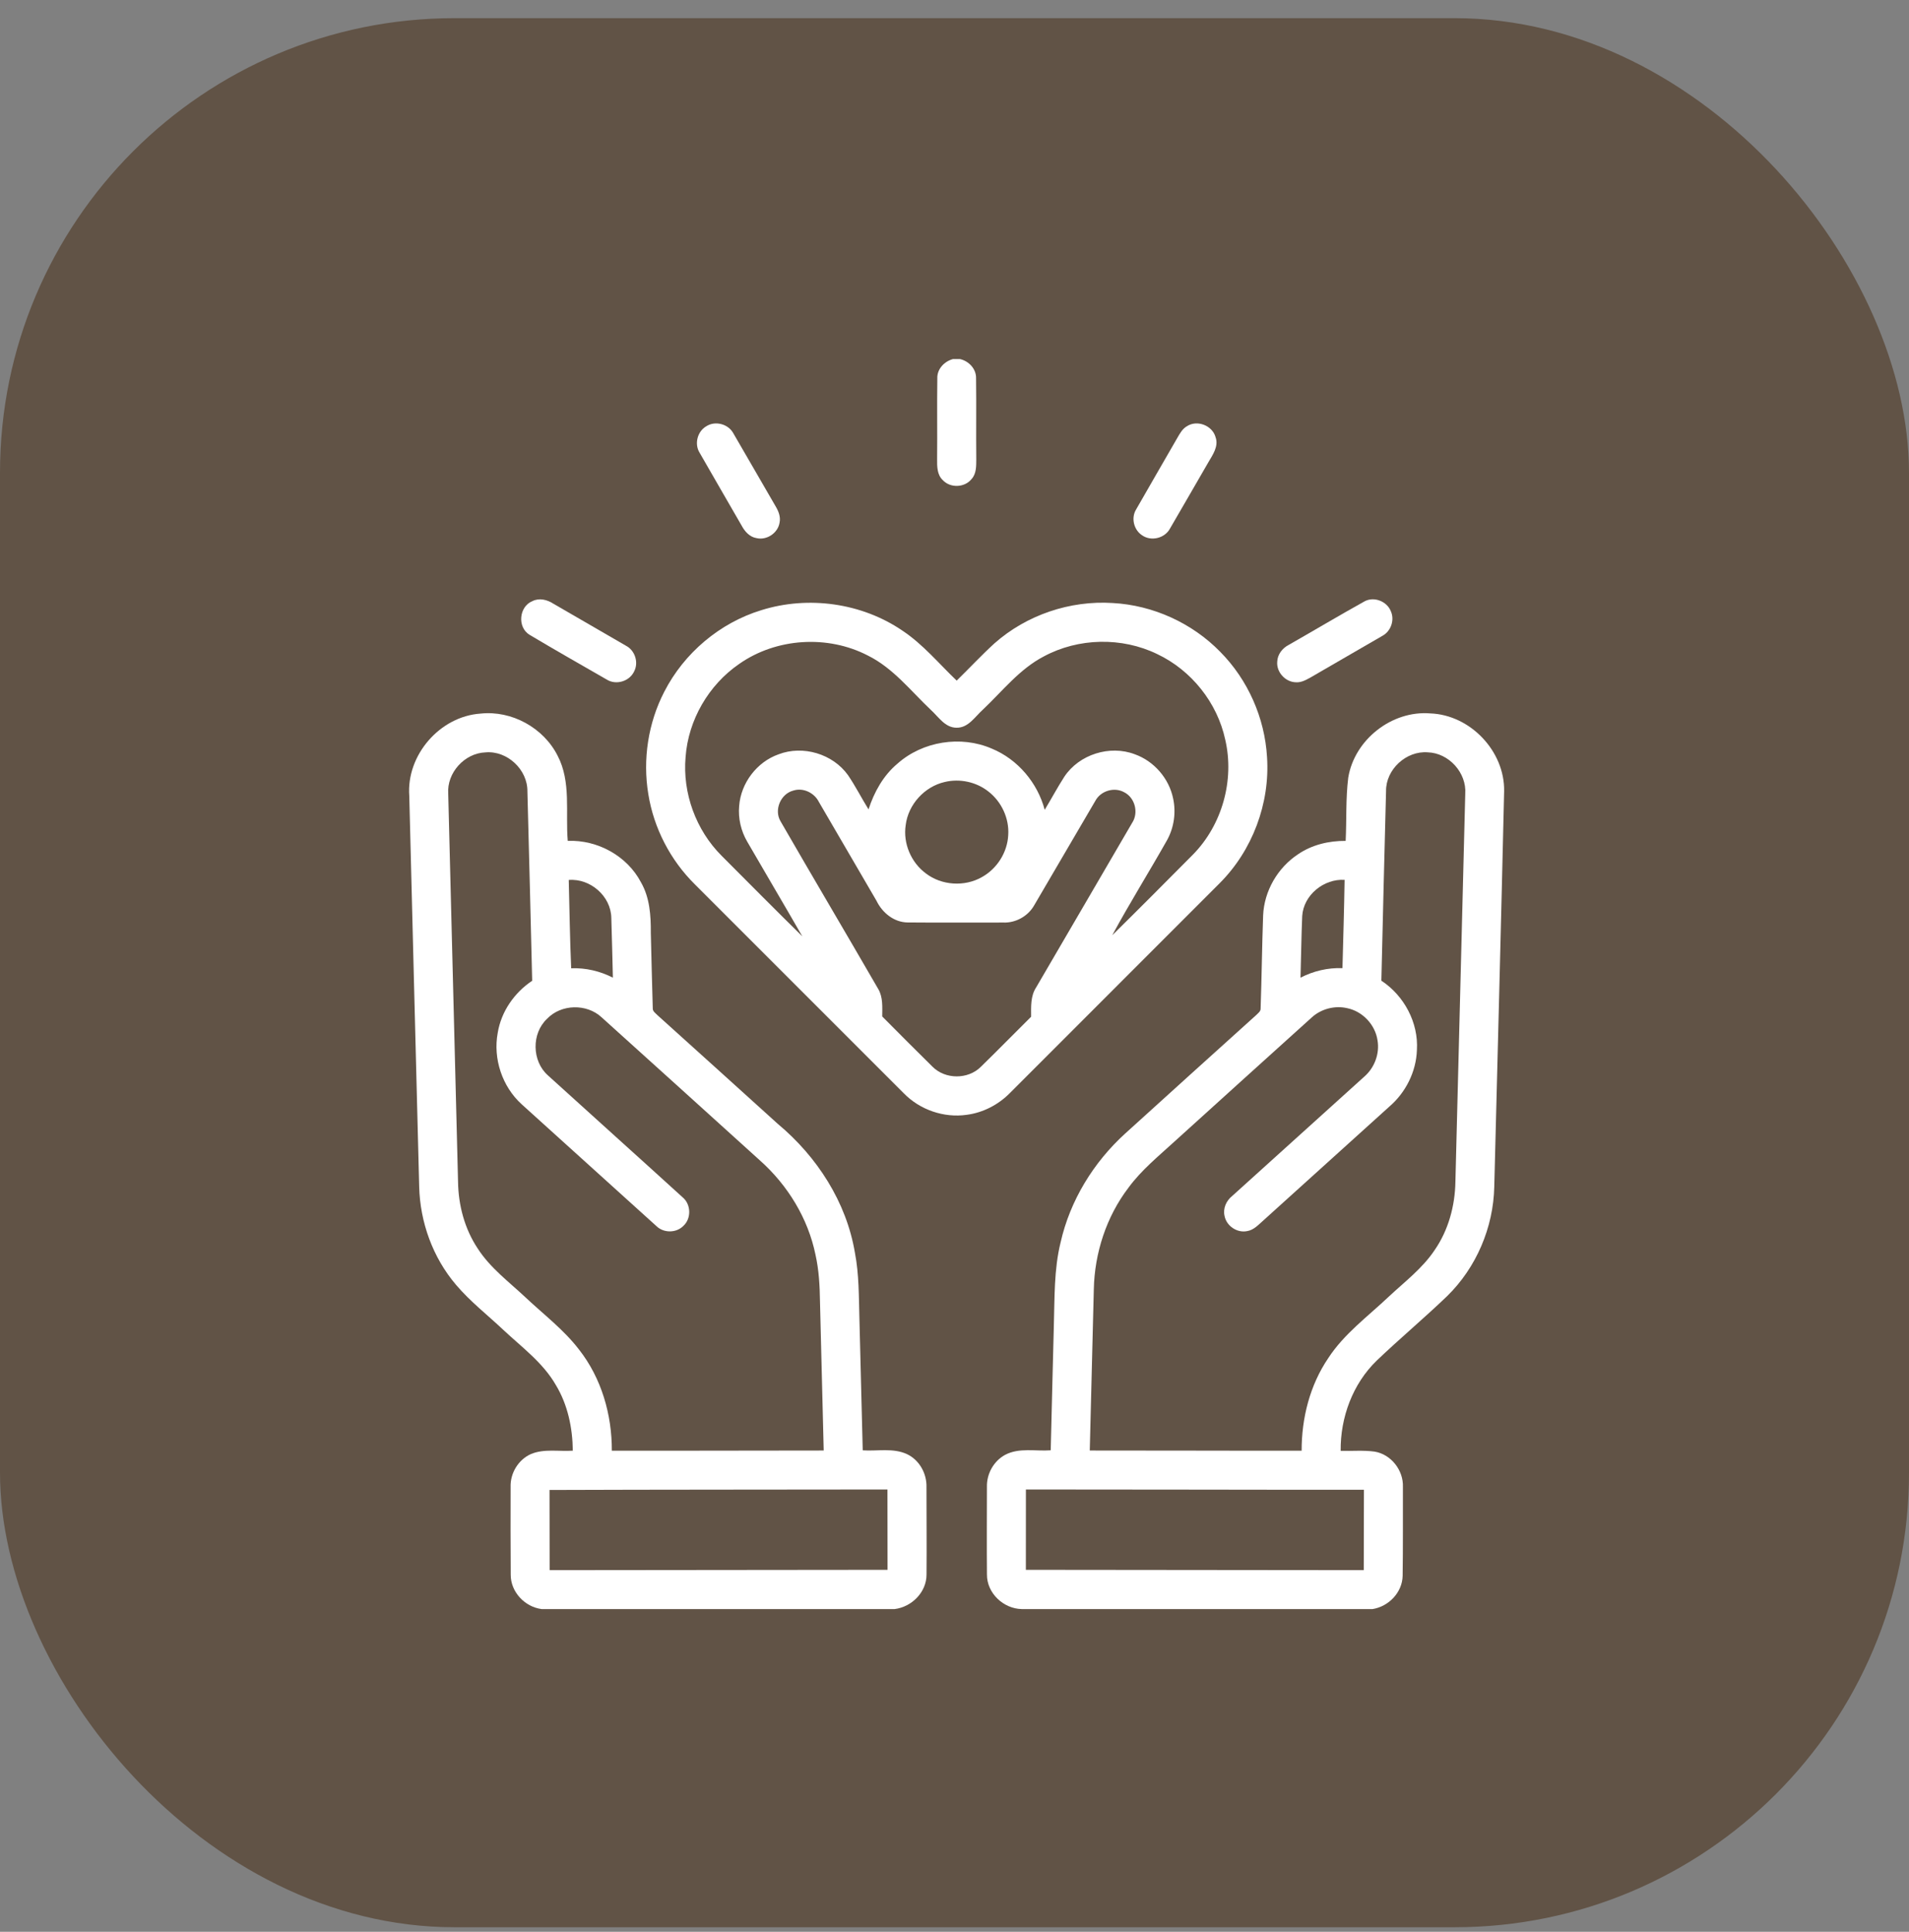
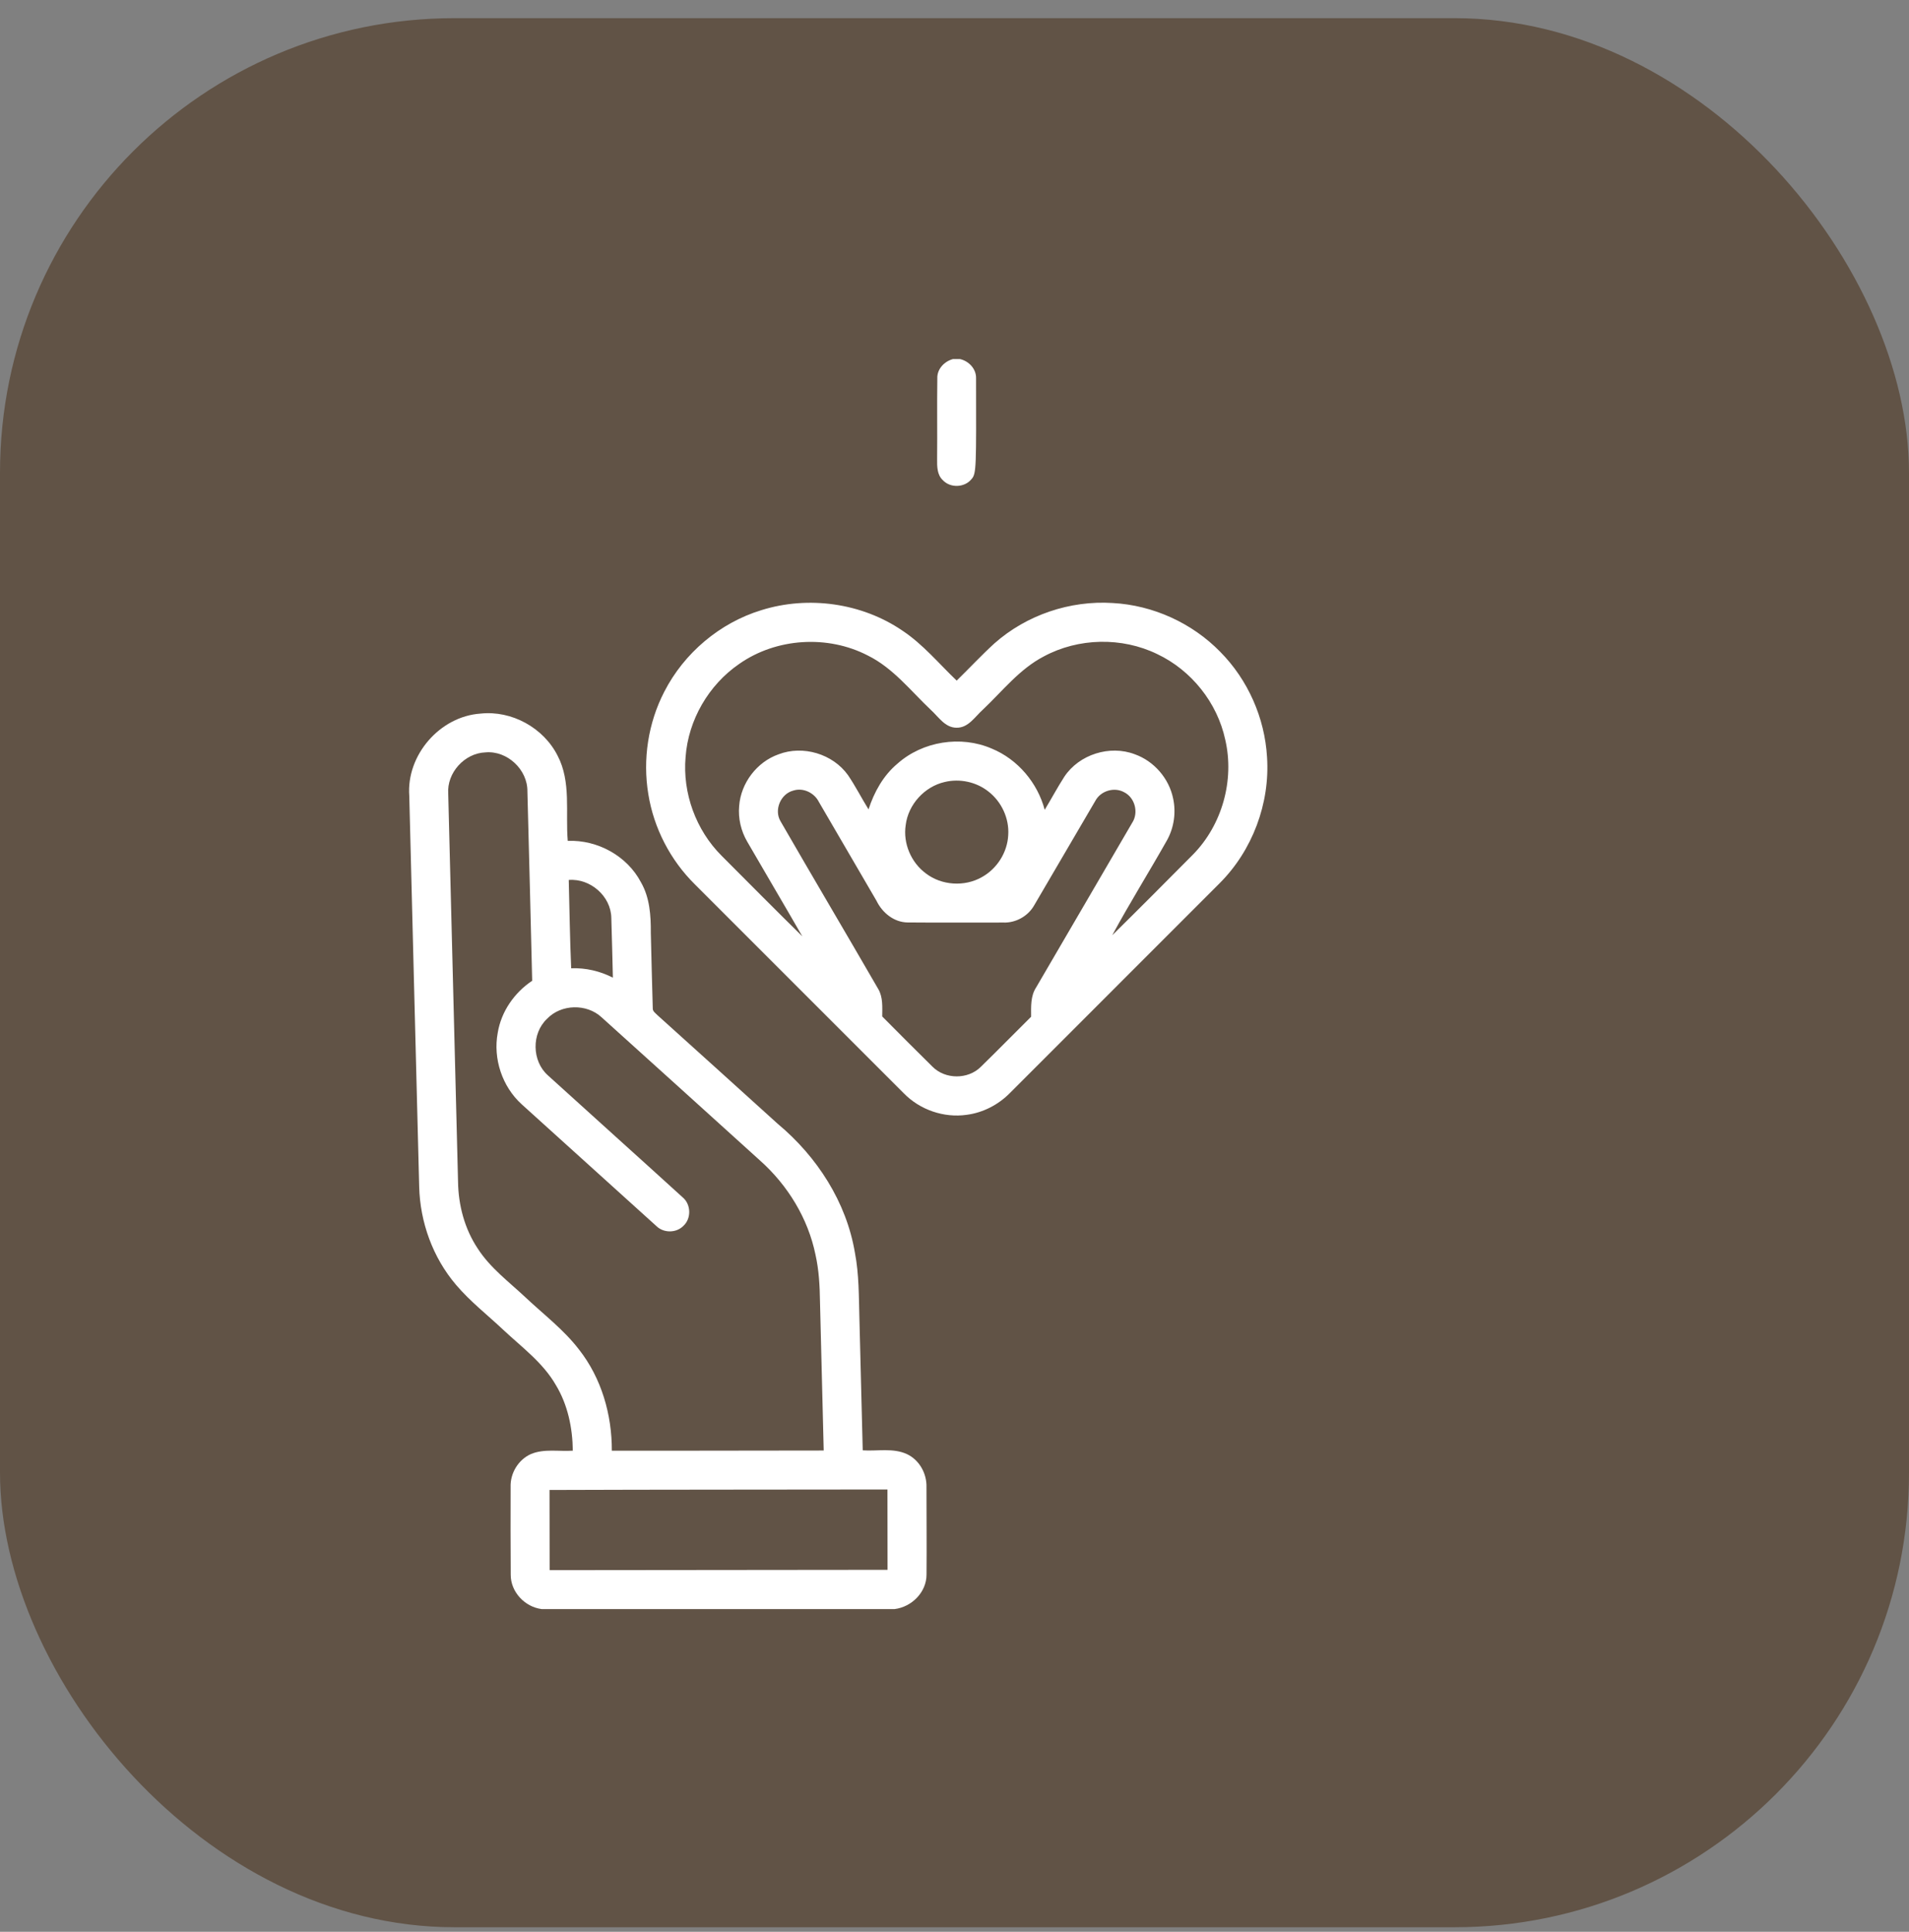
<svg xmlns="http://www.w3.org/2000/svg" width="84" height="85" viewBox="0 0 84 85" fill="none">
  <rect x="0" y="0" width="84" height="85" fill="#808080" stroke="none" />
  <rect y="0.799" width="84" height="84" rx="20" fill="#615346" />
-   <path d="M41.932 15.799H42.243C42.633 15.888 42.96 16.232 42.949 16.647C42.965 17.833 42.946 19.021 42.958 20.208C42.956 20.503 42.966 20.837 42.756 21.072C42.454 21.458 41.819 21.486 41.486 21.127C41.232 20.892 41.232 20.525 41.235 20.204C41.247 19.021 41.227 17.836 41.244 16.653C41.227 16.241 41.549 15.901 41.932 15.799Z" fill="white" />
-   <path d="M31.078 18.756C31.473 18.5 32.05 18.655 32.271 19.07C32.895 20.136 33.505 21.21 34.128 22.277C34.254 22.488 34.355 22.734 34.304 22.987C34.237 23.448 33.746 23.782 33.293 23.678C32.989 23.631 32.773 23.388 32.636 23.131C32.022 22.06 31.396 20.994 30.785 19.921C30.544 19.536 30.686 18.982 31.078 18.756Z" fill="white" />
-   <path d="M52.229 18.753C52.679 18.461 53.348 18.721 53.488 19.238C53.629 19.637 53.367 20.004 53.175 20.332C52.606 21.31 52.047 22.293 51.475 23.269C51.242 23.689 50.644 23.83 50.251 23.551C49.889 23.314 49.762 22.789 49.991 22.417C50.587 21.367 51.2 20.325 51.8 19.276C51.913 19.082 52.025 18.868 52.229 18.753Z" fill="white" />
-   <path d="M23.429 26.449C23.73 26.297 24.081 26.387 24.35 26.563C25.415 27.184 26.485 27.794 27.55 28.416C27.941 28.622 28.109 29.146 27.905 29.539C27.704 29.976 27.115 30.158 26.704 29.904C25.567 29.25 24.425 28.601 23.299 27.93C22.753 27.596 22.837 26.684 23.429 26.449Z" fill="white" />
-   <path d="M60.057 26.452C60.471 26.239 61.025 26.46 61.197 26.888C61.377 27.276 61.205 27.772 60.832 27.975C59.79 28.585 58.739 29.18 57.697 29.791C57.489 29.906 57.269 30.038 57.022 30.02C56.559 30.012 56.159 29.574 56.201 29.112C56.214 28.794 56.427 28.519 56.704 28.377C57.825 27.739 58.931 27.077 60.057 26.452Z" fill="white" />
+   <path d="M41.932 15.799H42.243C42.633 15.888 42.96 16.232 42.949 16.647C42.956 20.503 42.966 20.837 42.756 21.072C42.454 21.458 41.819 21.486 41.486 21.127C41.232 20.892 41.232 20.525 41.235 20.204C41.247 19.021 41.227 17.836 41.244 16.653C41.227 16.241 41.549 15.901 41.932 15.799Z" fill="white" />
  <path d="M33.502 26.847C35.567 26.201 37.92 26.527 39.711 27.75C40.617 28.352 41.315 29.201 42.096 29.947C42.654 29.403 43.183 28.833 43.759 28.307C45.17 27.058 47.086 26.411 48.965 26.533C50.736 26.629 52.457 27.413 53.694 28.682C54.911 29.91 55.652 31.588 55.752 33.313C55.887 35.35 55.108 37.423 53.664 38.865C50.588 41.946 47.508 45.022 44.43 48.101C43.925 48.611 43.255 48.957 42.542 49.051C41.535 49.198 40.475 48.832 39.767 48.103C36.703 45.042 33.644 41.978 30.581 38.917C29.5 37.852 28.767 36.439 28.527 34.94C28.274 33.414 28.52 31.81 29.23 30.436C30.1 28.735 31.672 27.406 33.502 26.847ZM32.526 29.213C31.181 30.136 30.285 31.68 30.167 33.31C30.028 34.897 30.623 36.525 31.75 37.651C32.931 38.838 34.111 40.024 35.304 41.2C34.505 39.808 33.685 38.428 32.882 37.038C32.605 36.565 32.474 36.006 32.525 35.458C32.602 34.452 33.304 33.526 34.258 33.19C35.331 32.778 36.646 33.17 37.315 34.108C37.644 34.592 37.908 35.116 38.217 35.613C38.465 34.849 38.868 34.121 39.49 33.601C40.599 32.615 42.277 32.349 43.639 32.938C44.782 33.409 45.653 34.441 45.969 35.632C46.262 35.149 46.529 34.648 46.835 34.172C47.487 33.194 48.832 32.77 49.929 33.186C50.782 33.488 51.444 34.256 51.622 35.142C51.754 35.757 51.657 36.417 51.353 36.967C50.562 38.37 49.706 39.736 48.94 41.152C50.135 39.975 51.317 38.785 52.499 37.595C53.778 36.29 54.326 34.327 53.914 32.548C53.564 30.92 52.425 29.492 50.921 28.78C49.365 28.023 47.453 28.062 45.929 28.883C44.855 29.441 44.105 30.417 43.24 31.232C42.899 31.538 42.611 32.024 42.097 32.02C41.583 32.024 41.296 31.538 40.955 31.232C40.072 30.396 39.3 29.394 38.188 28.844C36.422 27.928 34.159 28.067 32.526 29.213ZM41.572 34.407C40.681 34.609 39.961 35.399 39.852 36.308C39.731 37.109 40.09 37.952 40.741 38.431C41.431 38.96 42.435 39.026 43.192 38.6C43.864 38.235 44.326 37.511 44.364 36.746C44.414 36.013 44.071 35.273 43.49 34.825C42.958 34.404 42.232 34.249 41.572 34.407ZM34.343 36.132C35.766 38.6 37.221 41.054 38.647 43.521C38.859 43.887 38.821 44.321 38.82 44.725C39.554 45.462 40.287 46.204 41.03 46.933C41.592 47.5 42.592 47.504 43.157 46.942C43.903 46.216 44.63 45.469 45.371 44.737C45.37 44.3 45.341 43.831 45.592 43.447C46.999 41.032 48.412 38.62 49.818 36.203C50.111 35.758 49.942 35.095 49.462 34.857C49.029 34.617 48.435 34.797 48.201 35.231C47.298 36.763 46.408 38.304 45.505 39.836C45.234 40.314 44.692 40.615 44.143 40.592C42.741 40.592 41.337 40.6 39.934 40.588C39.334 40.581 38.821 40.159 38.568 39.635C37.726 38.185 36.879 36.737 36.034 35.288C35.833 34.885 35.346 34.645 34.908 34.785C34.351 34.928 34.051 35.633 34.343 36.132Z" fill="white" />
  <path d="M18.009 35.021C17.874 33.228 19.354 31.519 21.147 31.398C22.516 31.251 23.915 32.022 24.535 33.249C25.14 34.402 24.877 35.749 24.982 36.998C26.288 36.946 27.593 37.657 28.204 38.822C28.592 39.495 28.643 40.289 28.637 41.05C28.668 42.153 28.687 43.257 28.723 44.36C28.713 44.498 28.841 44.575 28.923 44.662C30.696 46.253 32.458 47.857 34.226 49.452C35.952 50.891 37.245 52.89 37.619 55.125C37.802 56.077 37.788 57.05 37.816 58.016C37.865 59.948 37.914 61.882 37.962 63.815C38.609 63.858 39.303 63.699 39.911 63.983C40.456 64.24 40.786 64.84 40.767 65.437C40.767 66.719 40.78 68.002 40.769 69.284C40.769 70.06 40.117 70.706 39.365 70.799H23.834C23.091 70.704 22.468 70.044 22.473 69.285C22.462 67.999 22.466 66.713 22.468 65.426C22.448 64.823 22.805 64.228 23.358 63.98C23.94 63.733 24.592 63.873 25.205 63.83C25.194 62.826 24.983 61.81 24.46 60.944C23.896 59.96 22.965 59.281 22.152 58.519C21.452 57.859 20.685 57.264 20.061 56.526C19.045 55.331 18.484 53.779 18.445 52.215C18.296 46.484 18.156 40.753 18.009 35.021ZM19.723 34.923C19.866 40.616 20.009 46.309 20.155 52.001C20.17 53.033 20.445 54.07 21.02 54.934C21.572 55.794 22.405 56.408 23.14 57.1C23.933 57.846 24.814 58.512 25.48 59.383C26.466 60.639 26.928 62.245 26.922 63.831C30.03 63.837 33.137 63.822 36.245 63.823C36.193 61.635 36.135 59.448 36.081 57.261C36.072 56.572 36.034 55.88 35.883 55.206C35.554 53.607 34.663 52.153 33.451 51.07C31.126 48.965 28.8 46.861 26.471 44.761C25.815 44.153 24.694 44.176 24.074 44.825C23.38 45.471 23.402 46.691 24.112 47.319C26.082 49.109 28.066 50.887 30.035 52.68C30.408 52.987 30.428 53.611 30.071 53.938C29.758 54.259 29.199 54.261 28.881 53.946C26.904 52.163 24.929 50.376 22.955 48.589C22.097 47.81 21.689 46.582 21.901 45.444C22.054 44.509 22.633 43.675 23.417 43.154C23.352 40.375 23.279 37.597 23.207 34.82C23.219 33.862 22.316 33.017 21.36 33.105C20.441 33.138 19.657 34.003 19.723 34.923ZM25.026 38.719C25.061 40.014 25.076 41.31 25.133 42.604C25.769 42.579 26.403 42.728 26.968 43.017C26.943 42.14 26.93 41.263 26.899 40.387C26.884 39.431 25.972 38.641 25.026 38.719ZM24.18 65.559C24.182 66.734 24.182 67.91 24.185 69.087C29.141 69.08 34.097 69.076 39.054 69.072C39.052 67.893 39.05 66.716 39.05 65.537C34.093 65.545 29.137 65.541 24.18 65.559Z" fill="white" />
-   <path d="M59.325 34.221C59.596 32.547 61.243 31.252 62.934 31.39C64.693 31.453 66.216 33.051 66.185 34.813C66.051 40.614 65.899 46.413 65.751 52.214C65.713 54.011 64.96 55.776 63.673 57.033C62.665 58 61.592 58.898 60.583 59.862C59.519 60.889 58.976 62.371 58.992 63.837C59.487 63.852 59.987 63.804 60.48 63.87C61.211 63.987 61.761 64.696 61.731 65.43C61.727 66.733 61.738 68.037 61.719 69.34C61.702 70.071 61.103 70.687 60.395 70.799H44.961C44.153 70.784 43.421 70.098 43.428 69.276C43.417 67.992 43.426 66.707 43.427 65.424C43.411 64.851 43.723 64.285 44.23 64.012C44.846 63.686 45.57 63.863 46.234 63.813C46.276 61.988 46.326 60.163 46.371 58.338C46.409 57.111 46.372 55.866 46.669 54.665C47.085 52.82 48.118 51.141 49.514 49.872C51.433 48.132 53.354 46.394 55.278 44.661C55.359 44.576 55.48 44.5 55.47 44.366C55.517 43.004 55.531 41.641 55.58 40.278C55.626 39.204 56.22 38.179 57.115 37.589C57.728 37.169 58.475 36.993 59.212 36.999C59.257 36.074 59.211 35.142 59.325 34.221ZM60.989 34.809C60.919 37.59 60.845 40.37 60.783 43.15C61.784 43.809 62.42 44.995 62.347 46.2C62.315 47.159 61.851 48.079 61.124 48.699C59.284 50.365 57.439 52.026 55.598 53.693C55.381 53.881 55.174 54.122 54.874 54.169C54.434 54.259 53.966 53.942 53.883 53.502C53.805 53.172 53.958 52.833 54.215 52.627C56.154 50.878 58.09 49.126 60.027 47.376C60.479 46.988 60.714 46.366 60.614 45.777C60.516 45.093 59.962 44.503 59.286 44.361C58.742 44.233 58.142 44.386 57.727 44.761C55.714 46.574 53.707 48.394 51.697 50.212C50.987 50.864 50.227 51.477 49.654 52.26C48.681 53.536 48.164 55.132 48.13 56.73C48.069 59.094 48.011 61.459 47.952 63.823C51.06 63.82 54.168 63.836 57.275 63.831C57.272 62.4 57.636 60.951 58.445 59.759C59.142 58.687 60.188 57.925 61.105 57.056C61.808 56.398 62.594 55.808 63.132 54.997C63.735 54.121 64.023 53.056 64.041 51.998C64.187 46.308 64.33 40.618 64.474 34.928C64.541 34.002 63.751 33.13 62.825 33.103C61.878 33.026 60.976 33.856 60.989 34.809ZM57.3 40.302C57.261 41.206 57.253 42.112 57.225 43.018C57.794 42.724 58.431 42.574 59.071 42.598C59.105 41.303 59.145 40.009 59.165 38.714C58.254 38.658 57.361 39.377 57.3 40.302ZM45.142 65.537C45.143 66.716 45.141 67.893 45.14 69.072C50.095 69.075 55.052 69.08 60.008 69.087C60.011 67.907 60.013 66.729 60.016 65.55C55.058 65.553 50.1 65.535 45.142 65.537Z" fill="white" />
</svg>